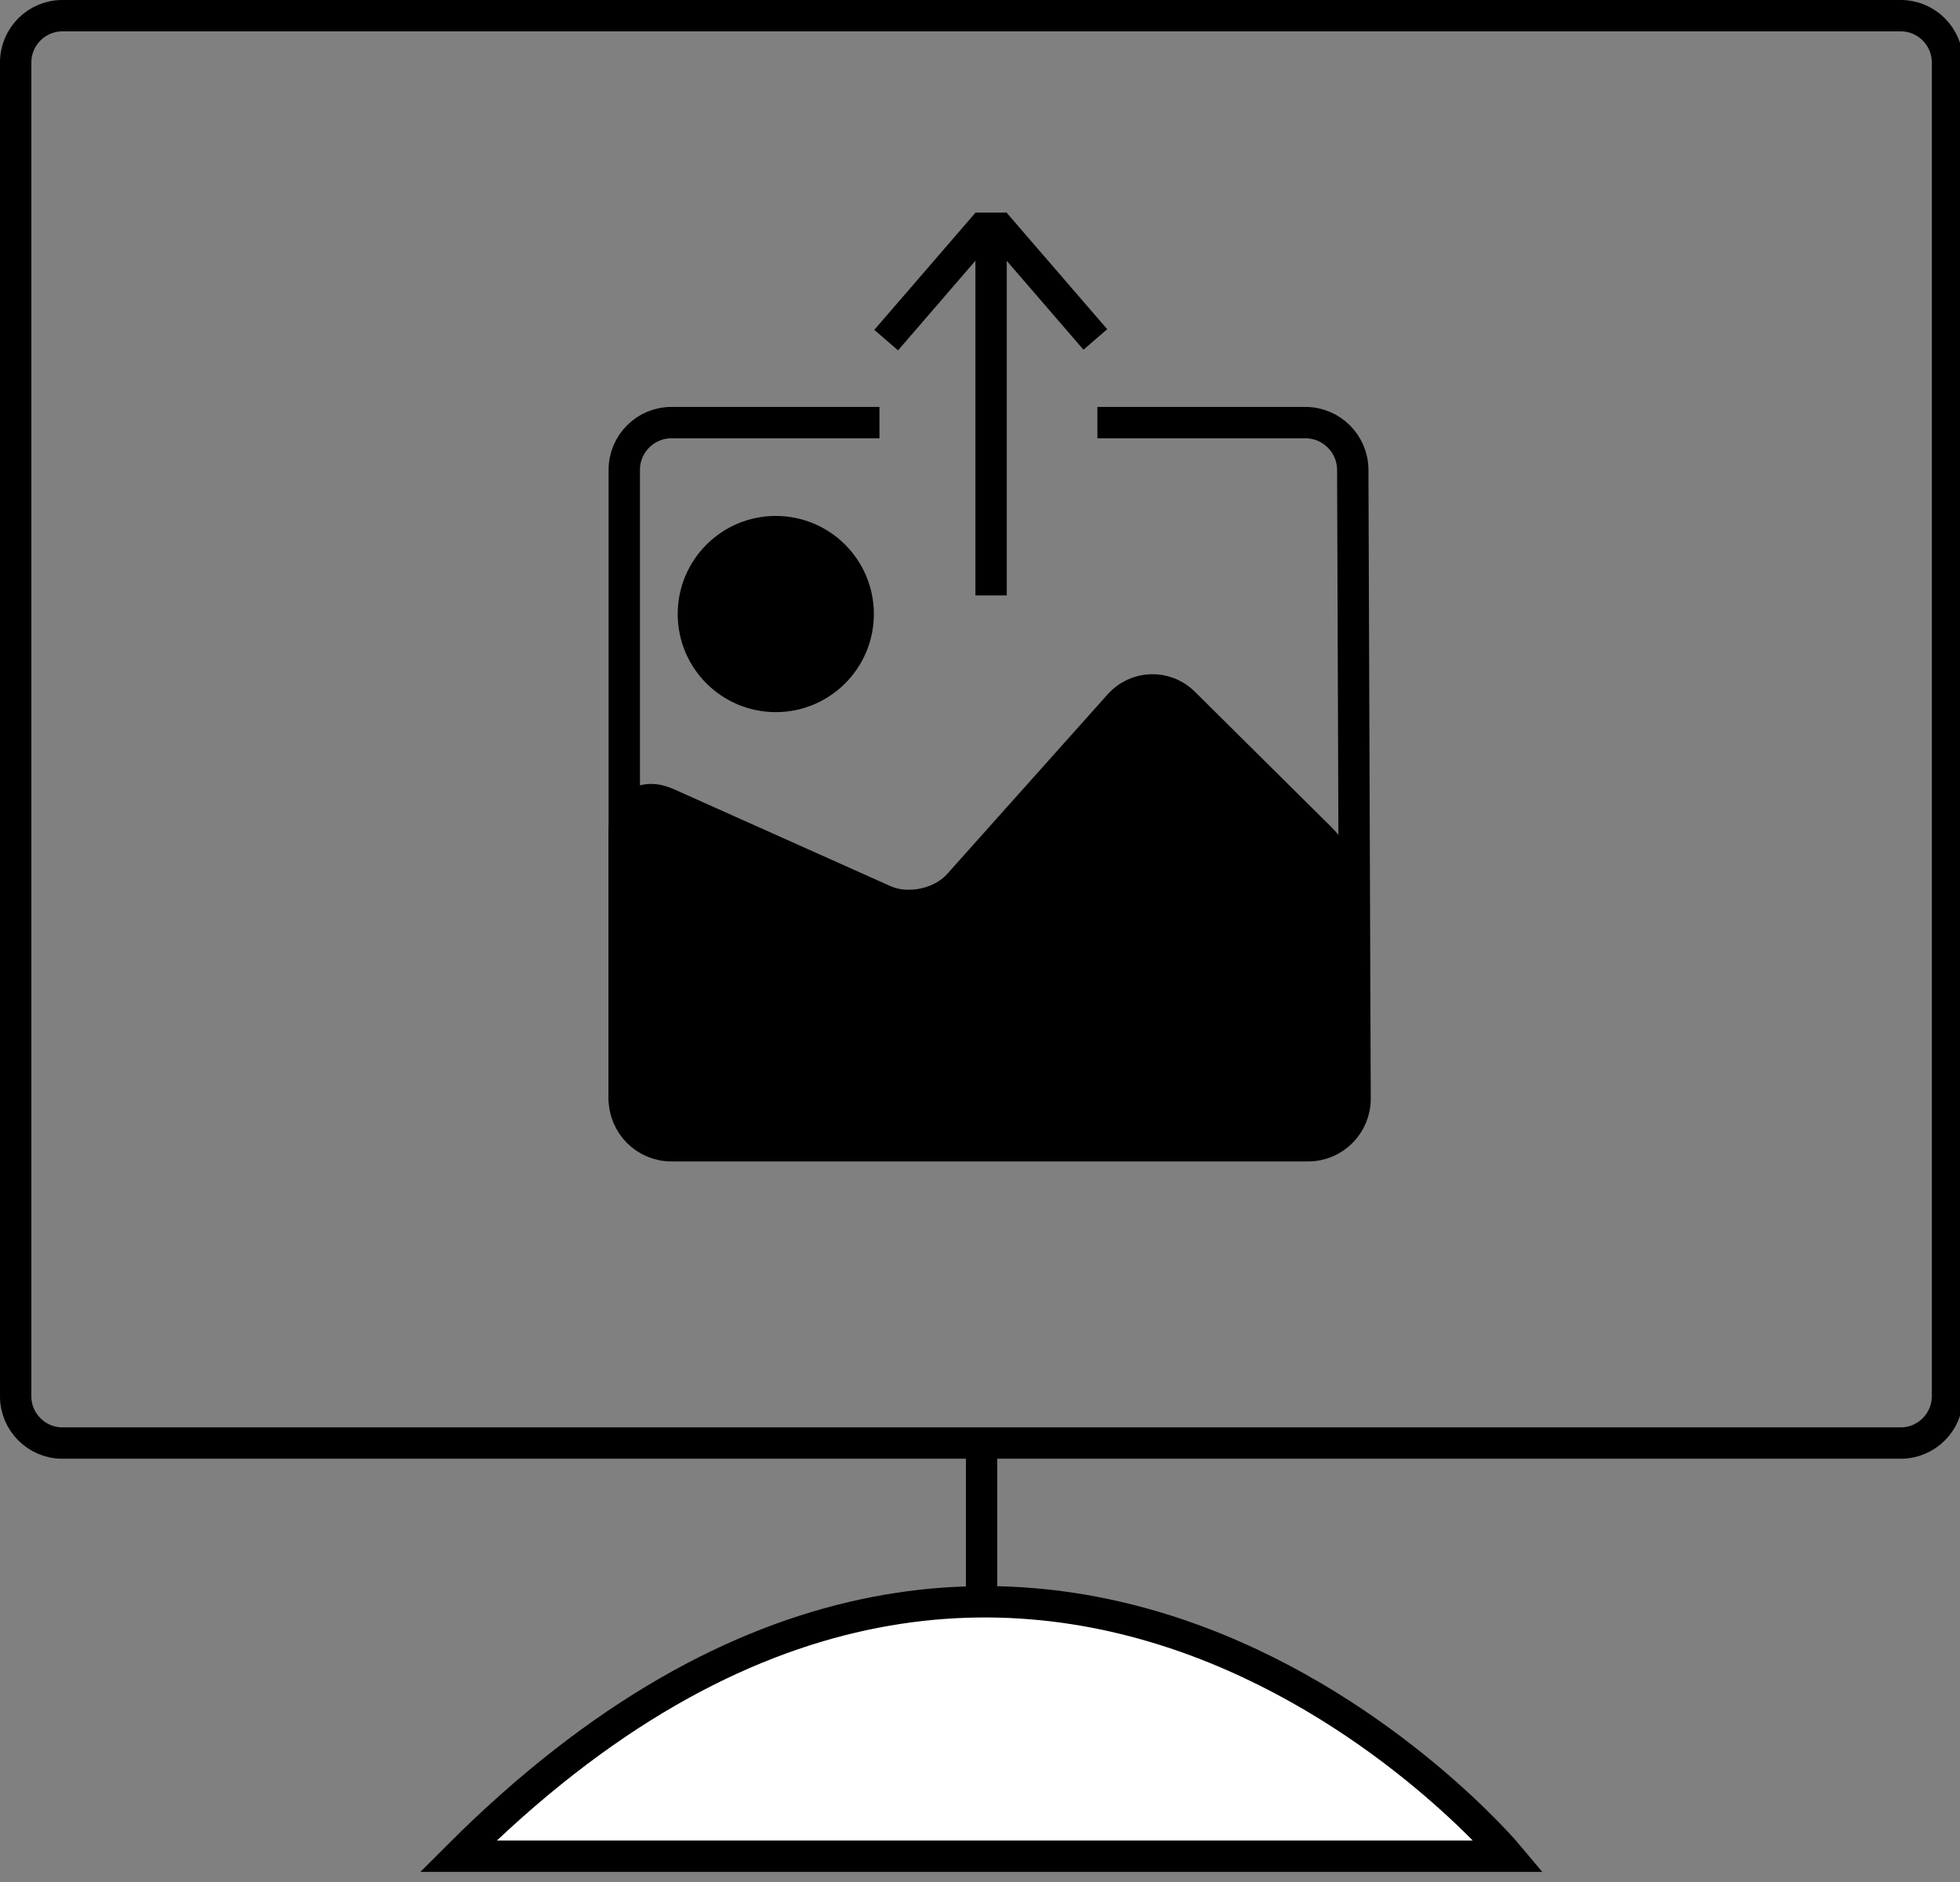
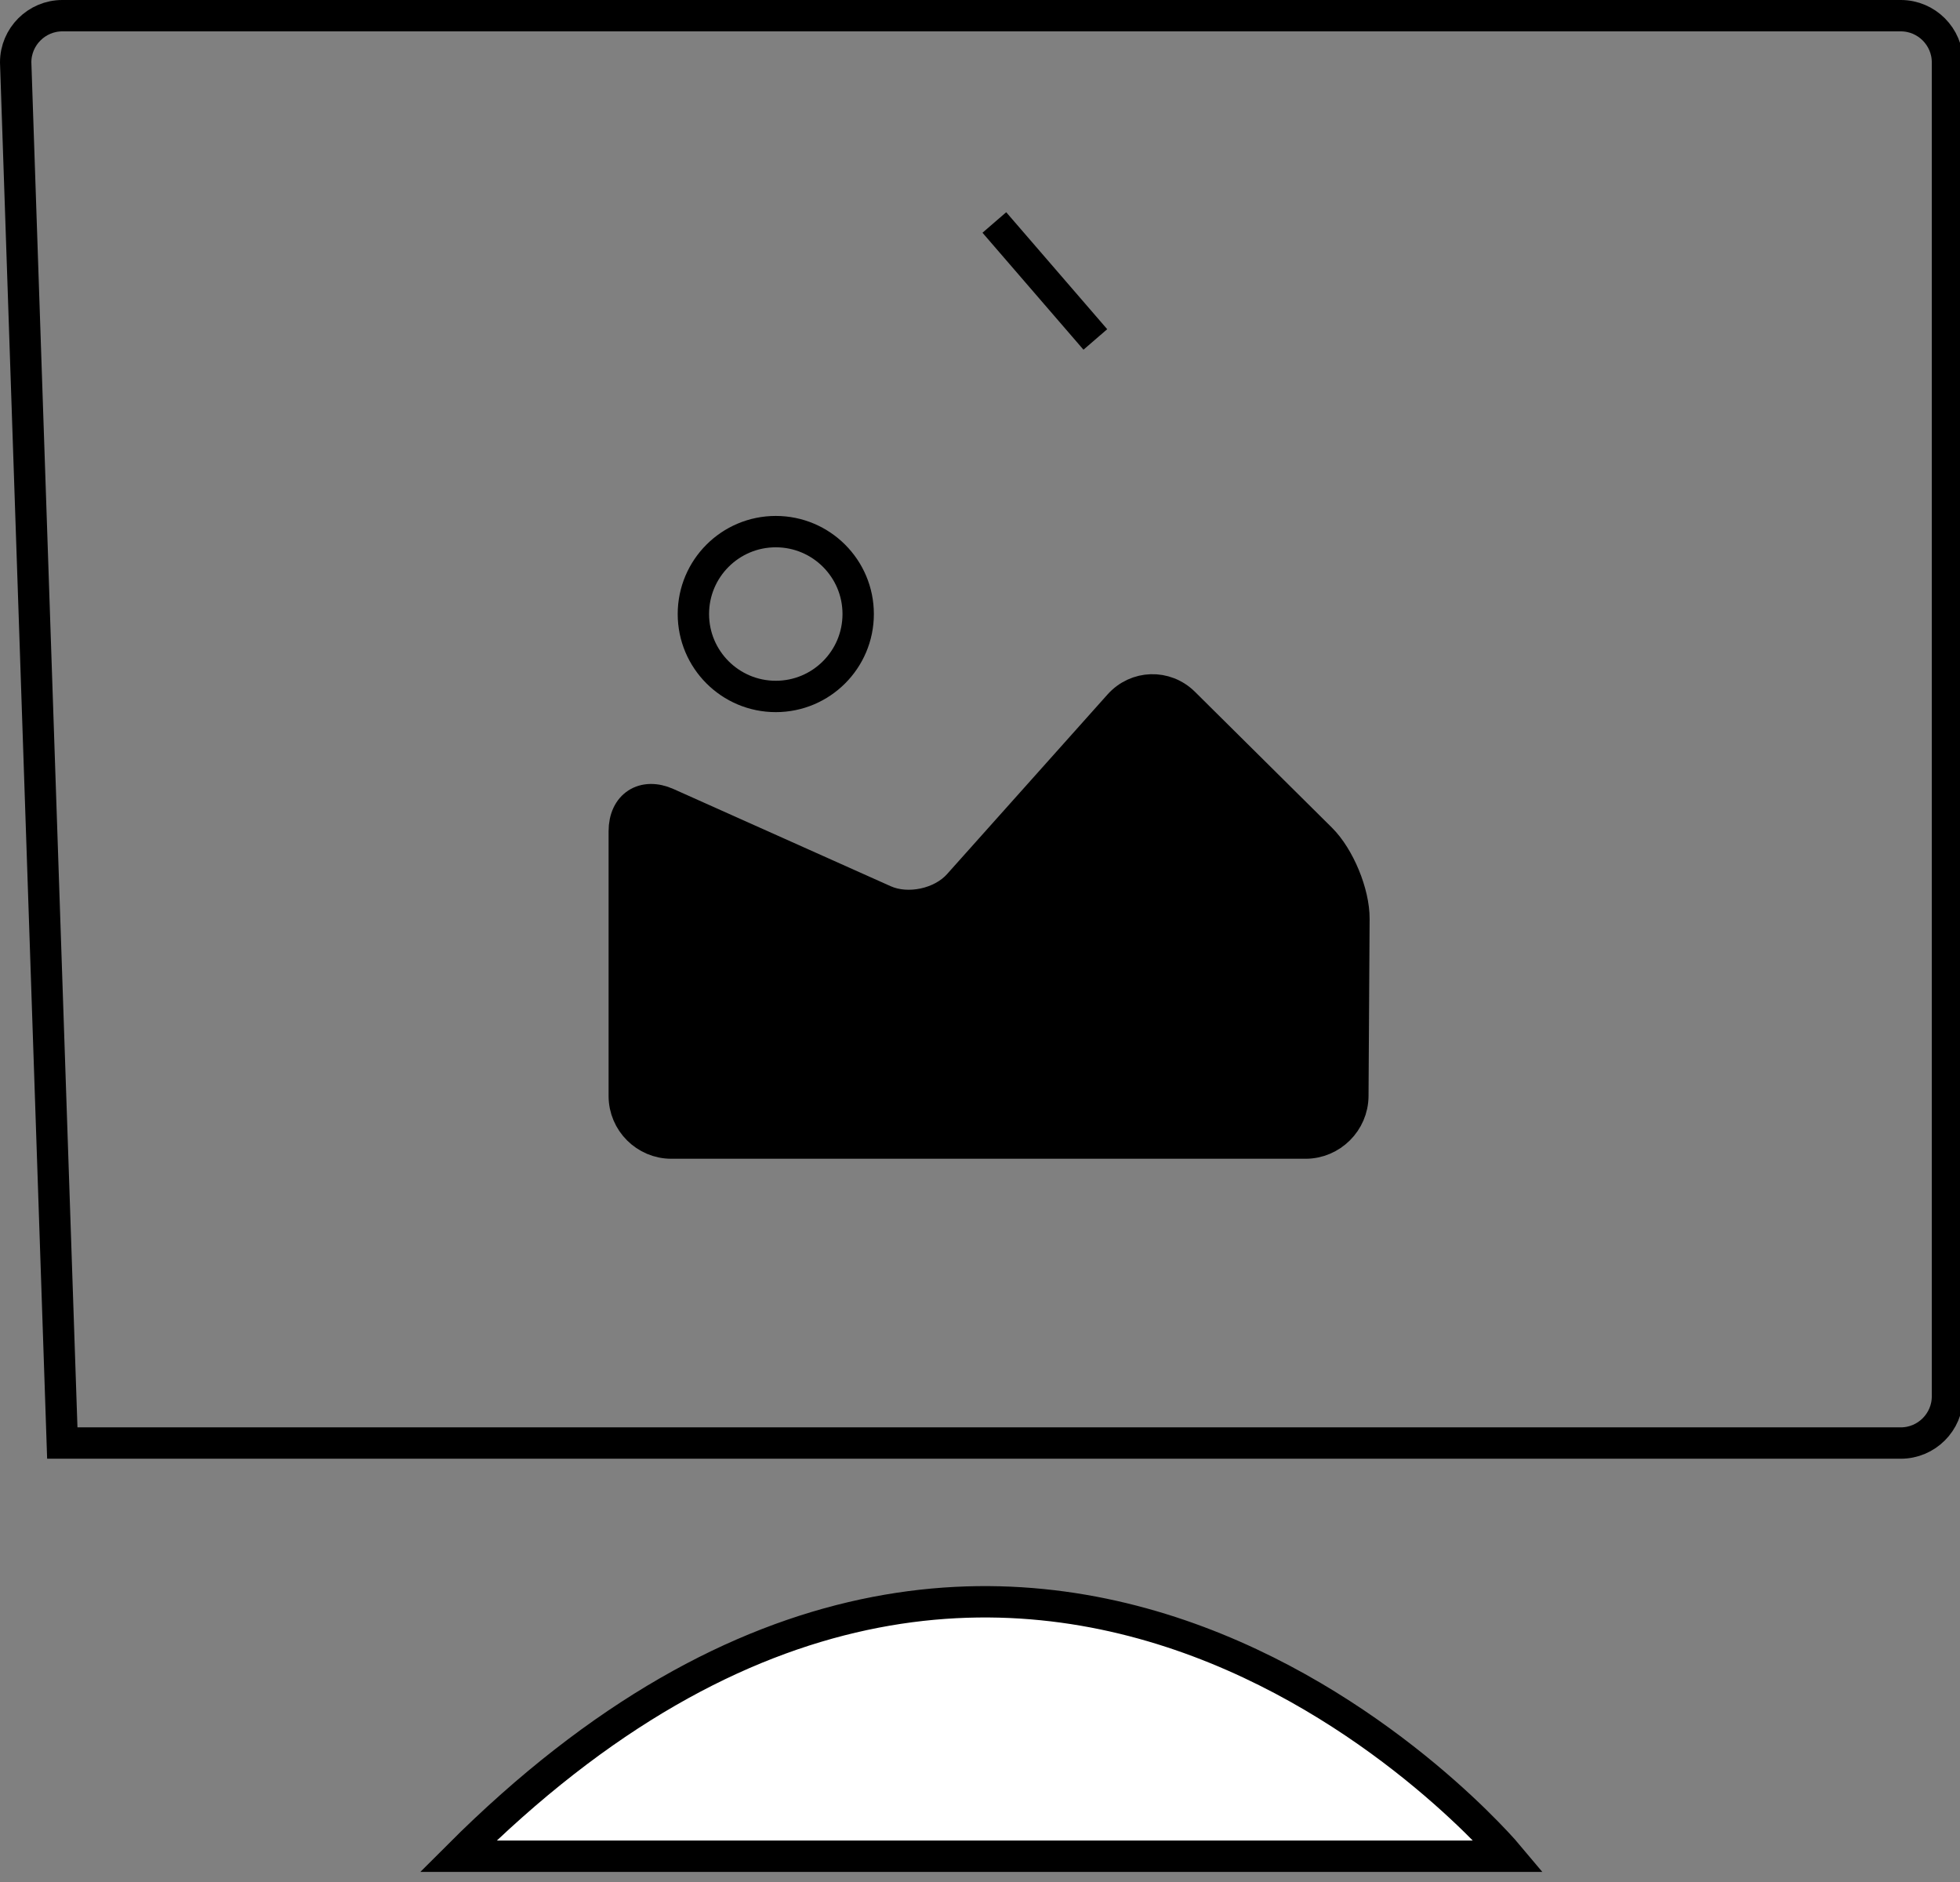
<svg xmlns="http://www.w3.org/2000/svg" width="125px" height="120px" viewBox="0 0 125 120" version="1.1">
  <rect x="0" y="0" width="125" height="120" fill="#808080" stroke="none" />
  <title>Artboard 2 Copy</title>
  <desc>Created with Sketch.</desc>
  <defs />
  <g id="Page-1" stroke="none" stroke-width="1" fill="none" fill-rule="evenodd">
    <g id="Artboard-2-Copy">
      <g id="Page-1" transform="translate(1, 0)">
        <g id="Group-21" transform="translate(0, 0.355)">
-           <path d="M55.087,26.592 L41.814,26.592 C40.164,26.592 38.814,27.942 38.814,29.592 L38.814,69.7 C38.814,71.35 40.164,72.7 41.814,72.7 L82.431,72.7 C84.081,72.7 85.426,71.35 85.42,69.7 L85.273,29.592 C85.266,27.942 83.911,26.592 82.261,26.592 L68.987,26.592" id="Stroke-1" stroke="#000000" stroke-width="2" />
          <path d="M41.813,72.53 C40.164,72.53 38.813,71.18 38.813,69.53 L38.813,52.645 C38.813,50.996 40.045,50.197 41.552,50.871 L55.4,57.066 C56.906,57.74 59.038,57.284 60.137,56.054 L70.378,44.593 C71.478,43.363 73.336,43.307 74.507,44.468 L83.236,53.123 C84.408,54.285 85.358,56.586 85.348,58.235 L85.279,69.53 C85.269,71.18 83.911,72.53 82.26,72.53 L41.813,72.53 Z" id="Fill-3" fill="#000000" />
          <path d="M41.813,72.53 C40.164,72.53 38.813,71.18 38.813,69.53 L38.813,52.645 C38.813,50.996 40.045,50.197 41.552,50.871 L55.4,57.066 C56.906,57.74 59.038,57.284 60.137,56.054 L70.378,44.593 C71.478,43.363 73.336,43.307 74.507,44.468 L83.236,53.123 C84.408,54.285 85.358,56.586 85.348,58.235 L85.279,69.53 C85.269,71.18 83.911,72.53 82.26,72.53 L41.813,72.53 Z" id="Stroke-5" stroke="#000000" stroke-width="2" />
-           <path d="M53.731,38.797 C53.731,41.699 51.378,44.052 48.476,44.052 C45.574,44.052 43.221,41.699 43.221,38.797 C43.221,35.895 45.574,33.542 48.476,33.542 C51.378,33.542 53.731,35.895 53.731,38.797" id="Fill-7" fill="#000000" />
          <path d="M53.731,38.797 C53.731,41.699 51.378,44.052 48.476,44.052 C45.574,44.052 43.221,41.699 43.221,38.797 C43.221,35.895 45.574,33.542 48.476,33.542 C51.378,33.542 53.731,35.895 53.731,38.797 Z" id="Stroke-9" stroke="#000000" stroke-width="2" />
-           <path d="M62.207,37.61 L62.207,13.2" id="Stroke-11" stroke="#000000" stroke-width="2" />
-           <path d="M61.957,13.872 L55.516,21.331" id="Stroke-13" stroke="#000000" stroke-width="2" />
          <path d="M62.415,13.831 L68.856,21.289" id="Stroke-15" stroke="#000000" stroke-width="2" />
-           <path d="M61.6,101.5 L61.6,91.681" id="Stroke-17" stroke="#000000" stroke-width="2" />
-           <path d="M123.201,88.682 C123.201,90.318 121.863,91.656 120.227,91.656 L2.973,91.656 C1.338,91.656 0,90.318 0,88.682 L0,3.619 C0,1.983 1.338,0.645 2.973,0.645 L120.227,0.645 C121.863,0.645 123.201,1.983 123.201,3.619 L123.201,88.682 Z" id="Stroke-19" stroke="#000000" stroke-width="2" />
+           <path d="M123.201,88.682 C123.201,90.318 121.863,91.656 120.227,91.656 L2.973,91.656 L0,3.619 C0,1.983 1.338,0.645 2.973,0.645 L120.227,0.645 C121.863,0.645 123.201,1.983 123.201,3.619 L123.201,88.682 Z" id="Stroke-19" stroke="#000000" stroke-width="2" />
        </g>
        <g id="Group-26" transform="translate(28, 101.355)">
          <path d="M0.223,17 L67.222,17 C67.222,17 36.722,-19.5 0.223,17" id="Fill-22" fill="#FFFFFF" />
          <path d="M0.223,17 L67.222,17 C67.222,17 36.722,-19.5 0.223,17 Z" id="Stroke-24" stroke="#000000" stroke-width="2" />
        </g>
      </g>
    </g>
  </g>
</svg>